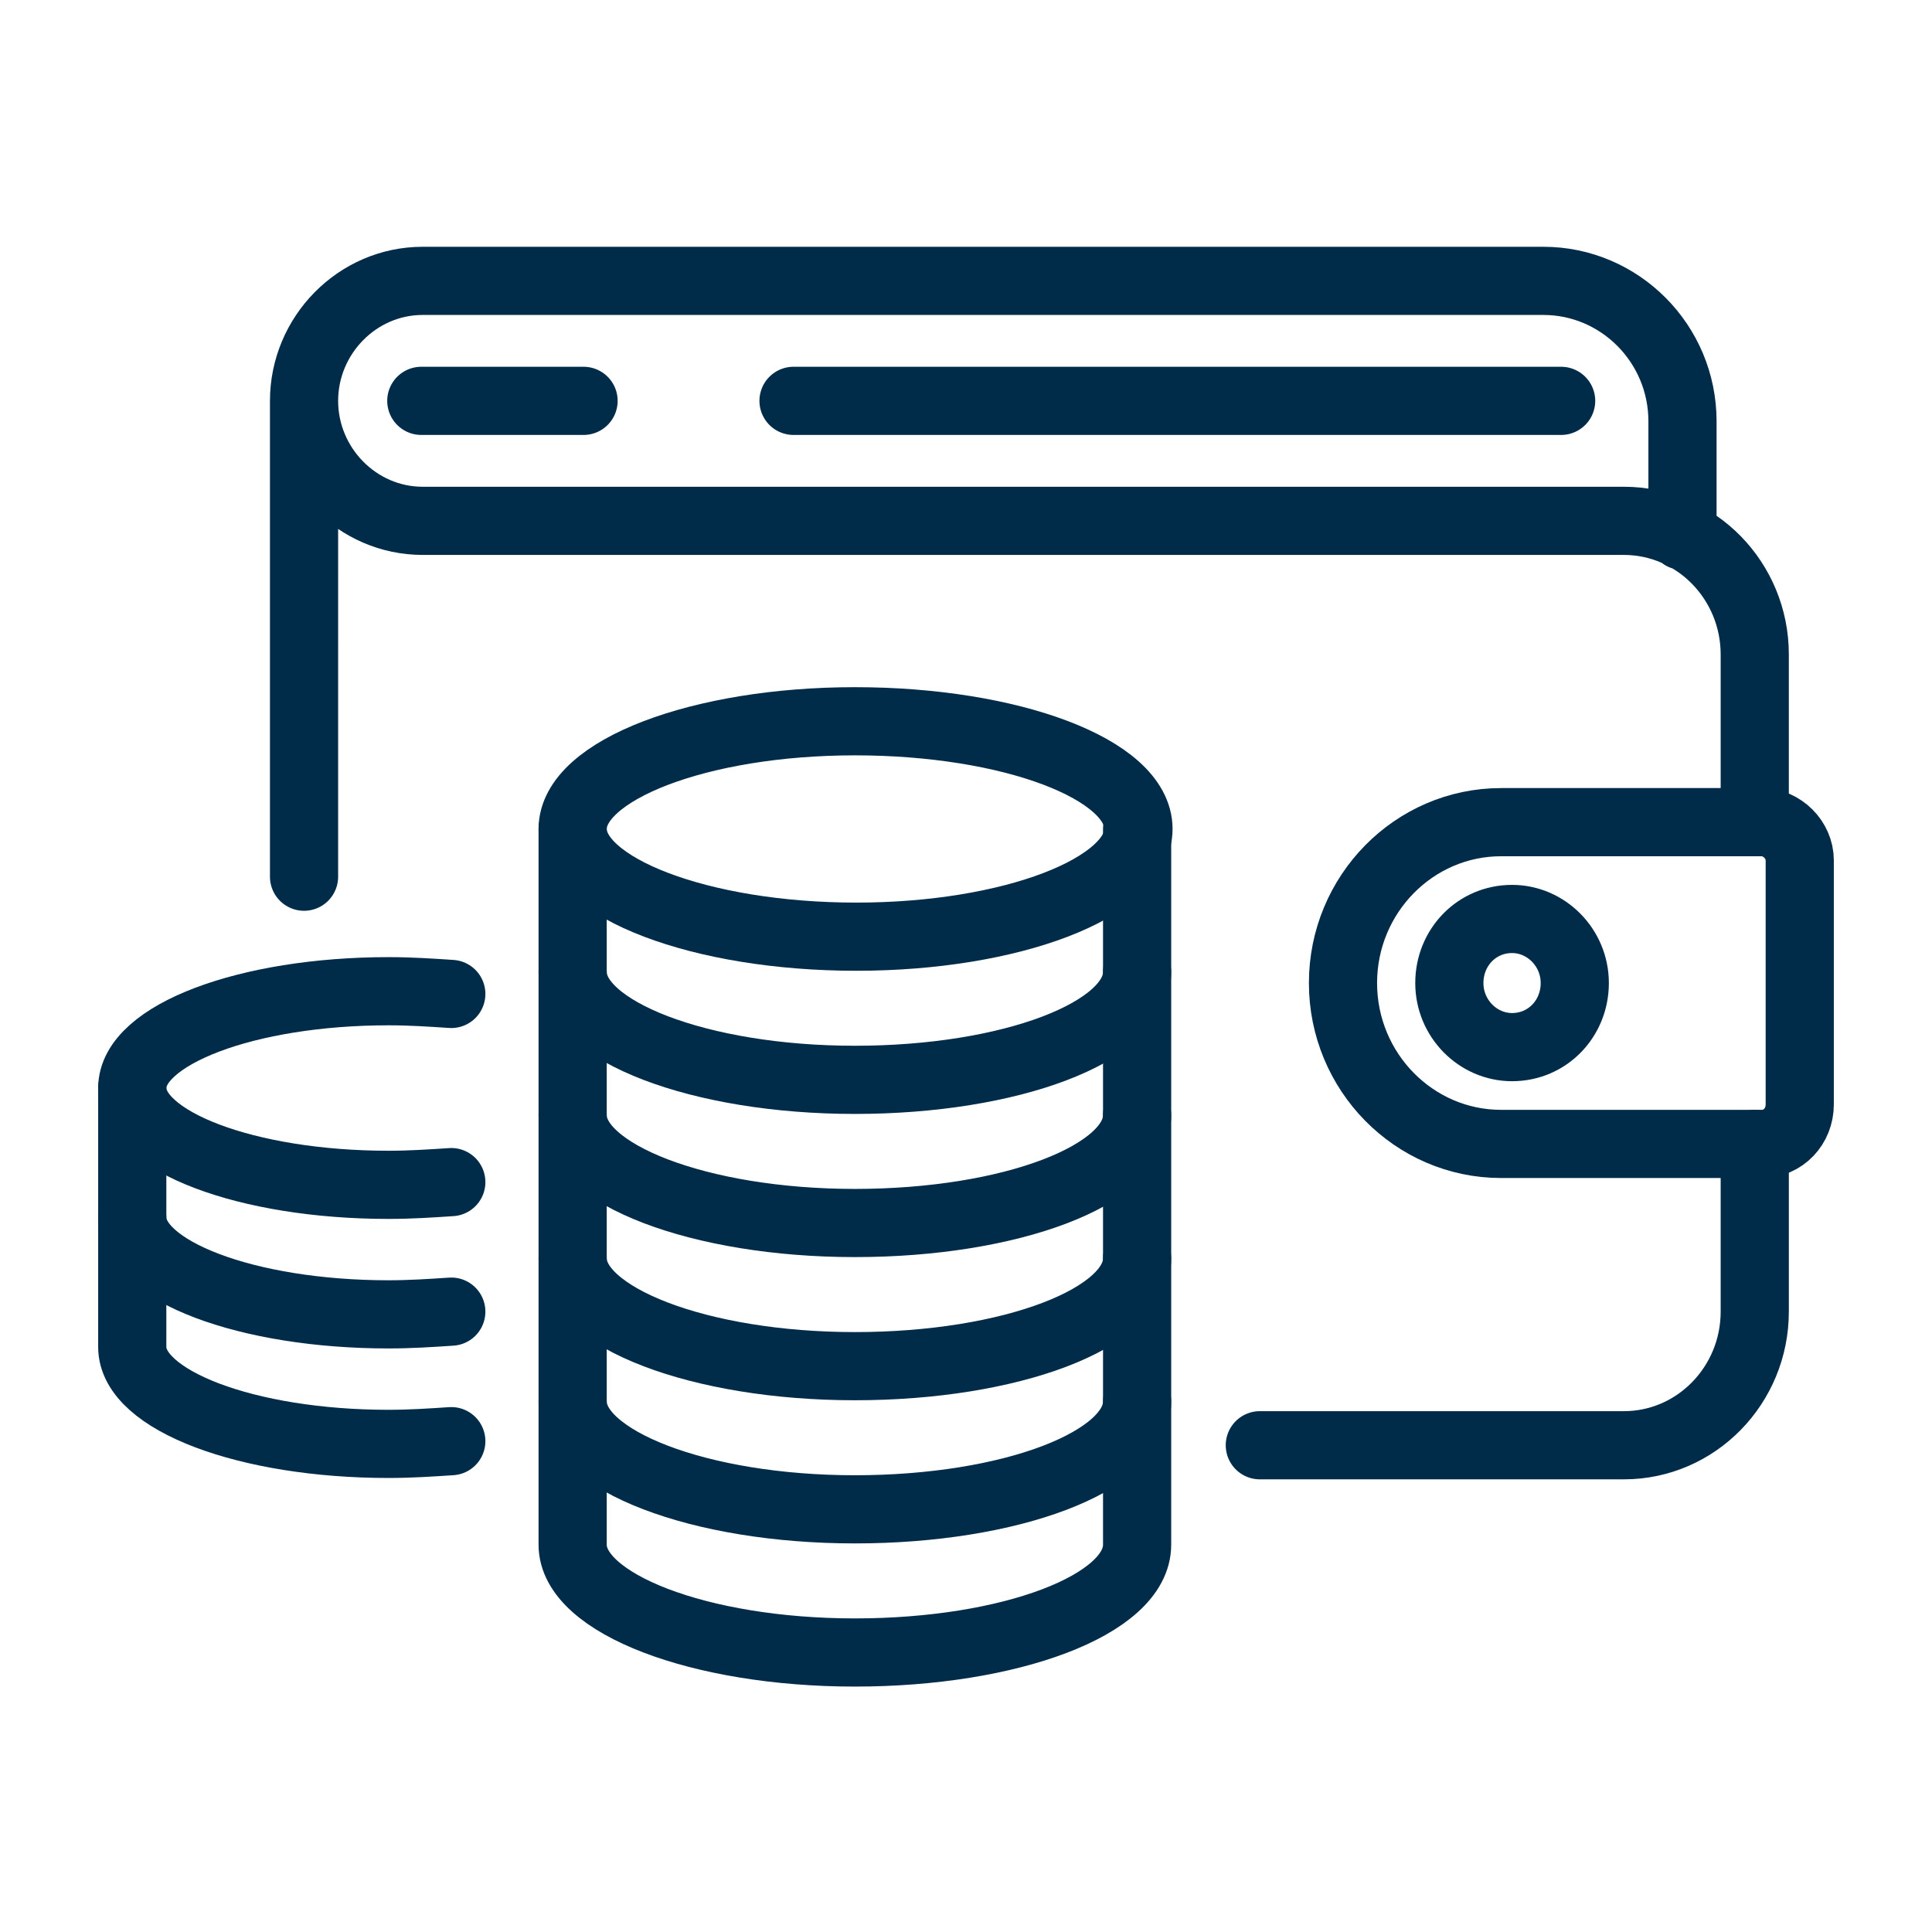
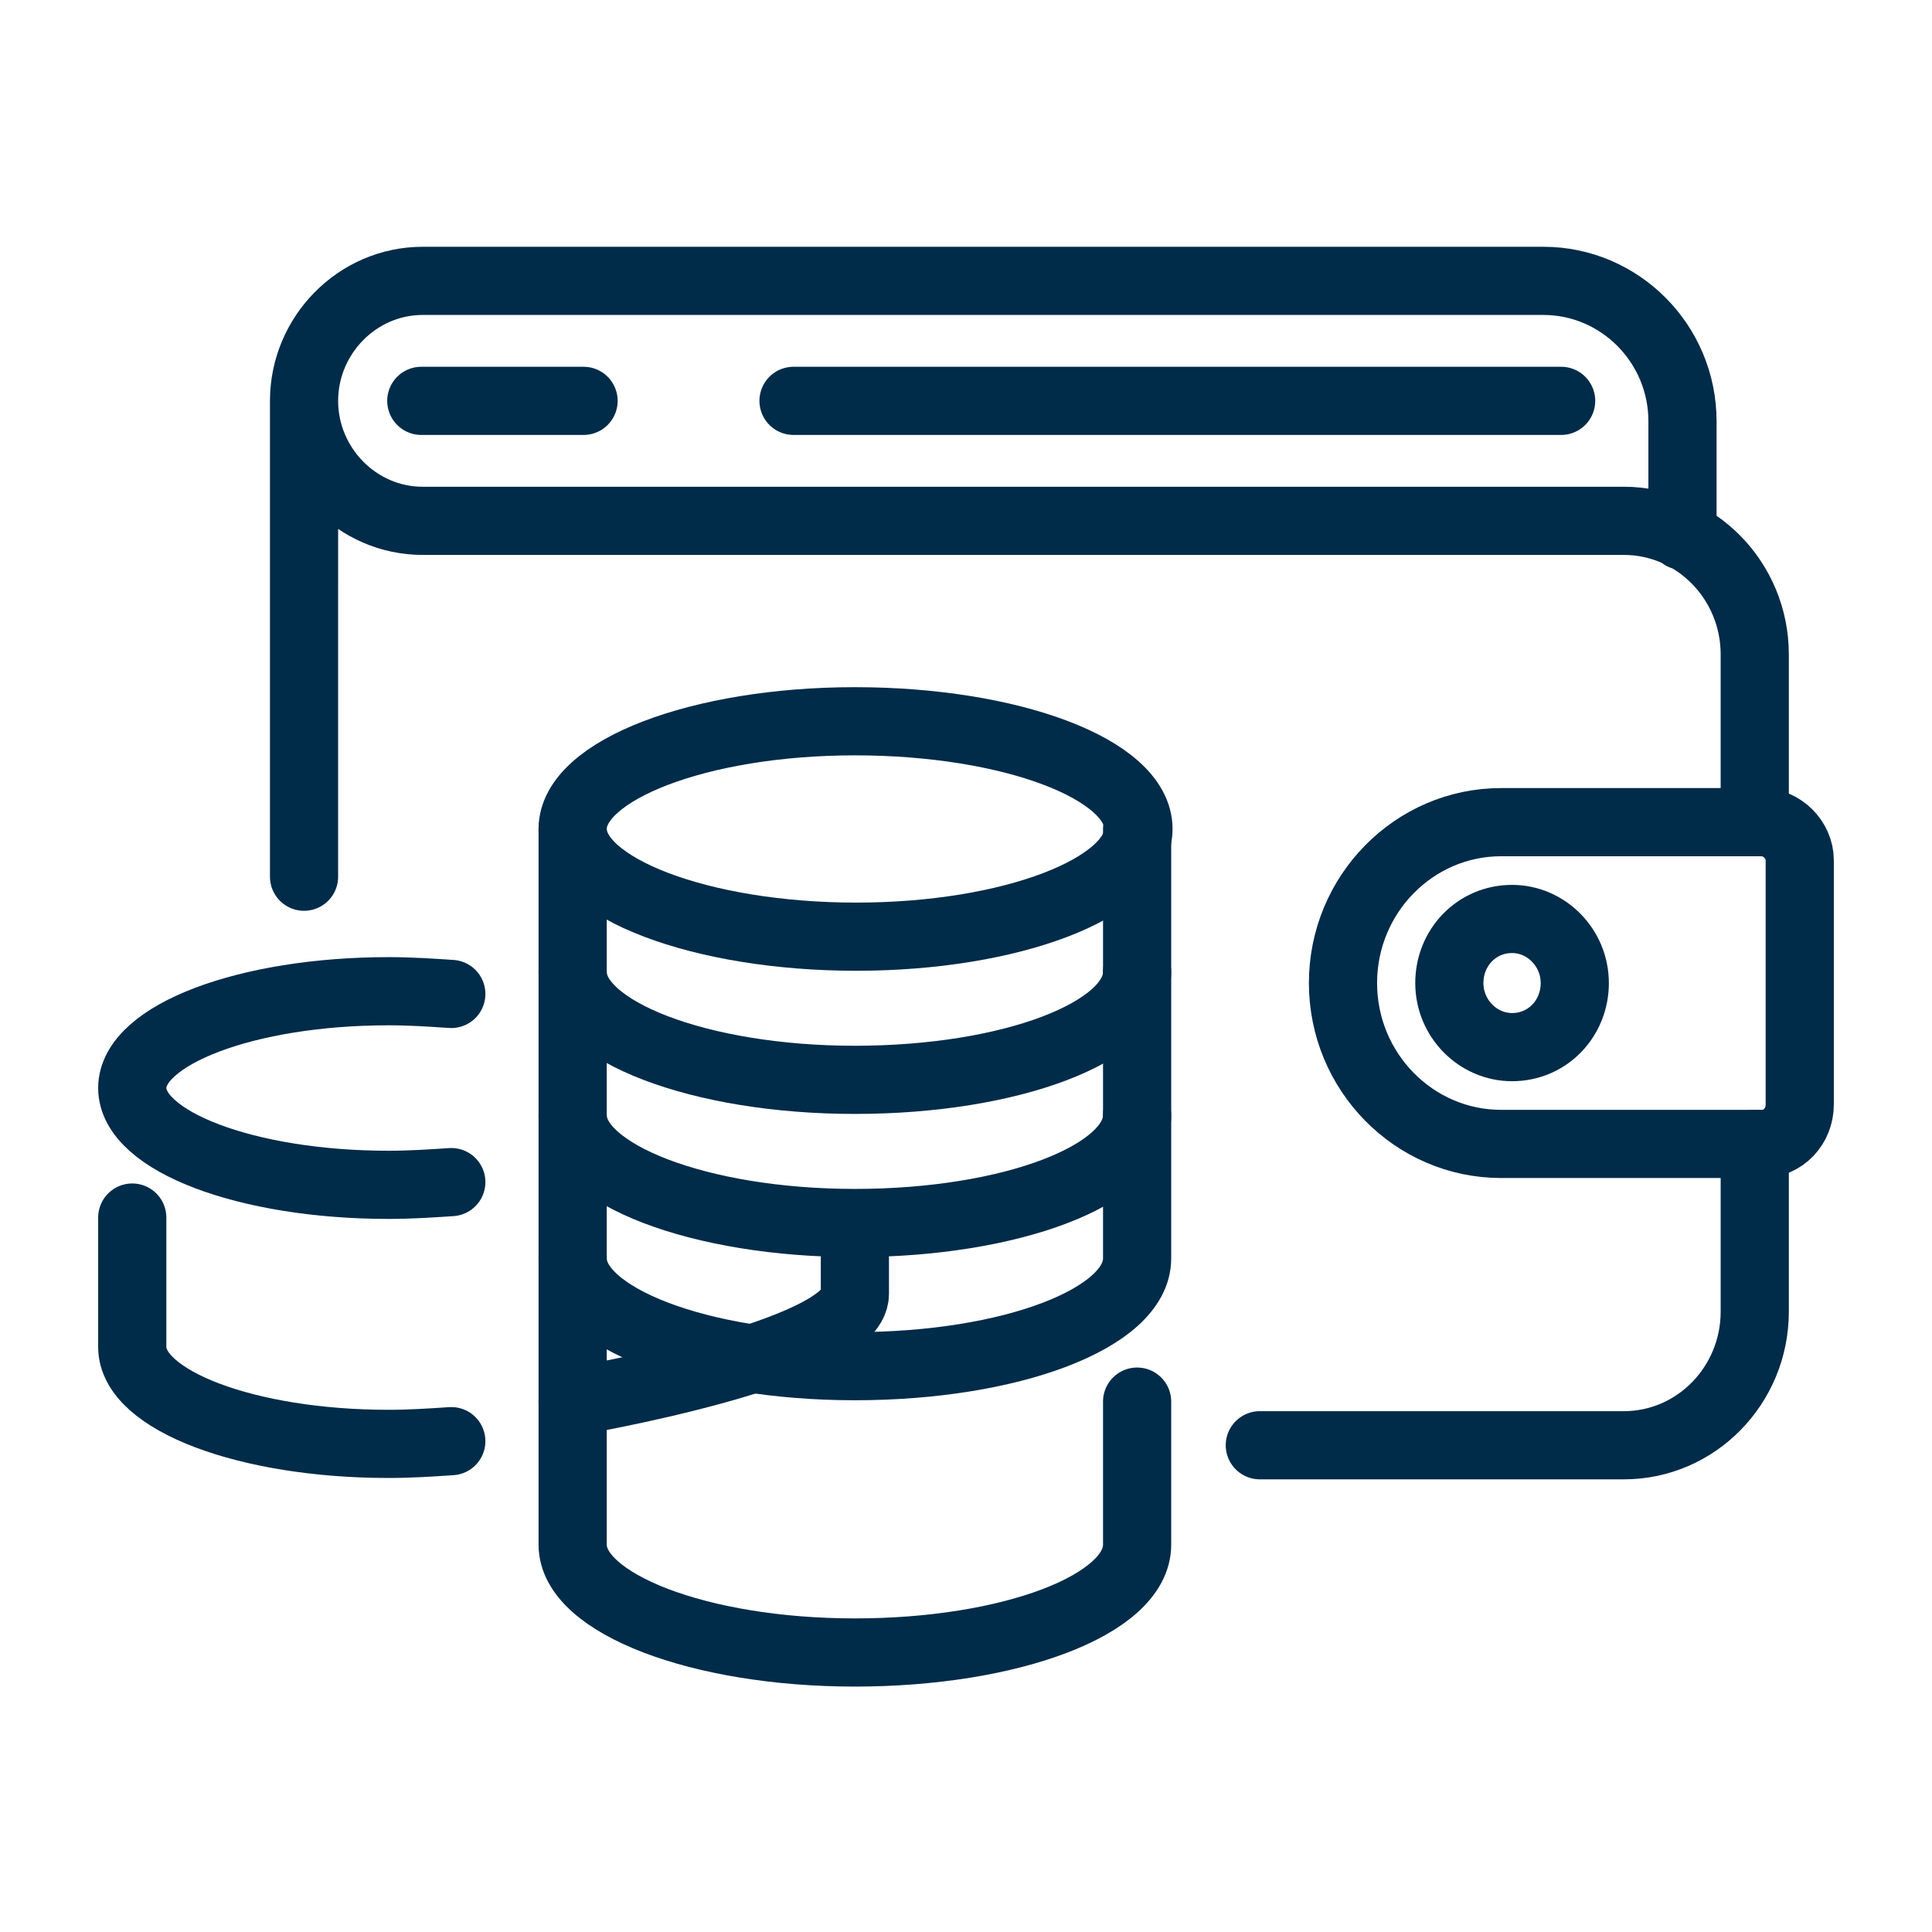
<svg xmlns="http://www.w3.org/2000/svg" xml:space="preserve" id="Layer_1" x="0" y="0" version="1.1" viewBox="0 0 141.7 141.7">
  <style>.st0{fill:none;stroke:#002b49;stroke-width:5;stroke-linecap:round;stroke-linejoin:round}</style>
  <g>
    <g>
      <path d="M33.1 86.7c-1.5.1-3 .2-4.6.2-10.4 0-18.8-3.2-18.8-7.1 0-3.9 8.4-7.1 18.8-7.1 1.6 0 3.1.1 4.6.2" class="st0" />
-       <path d="M9.7 79.8v9.5c0 3.9 8.4 7.1 18.8 7.1 1.6 0 3.1-.1 4.6-.2" class="st0" />
      <path d="M9.7 89.3v9.5c0 3.9 8.4 7.1 18.8 7.1 1.6 0 3.1-.1 4.6-.2m50.4-44.9c0 4.3-9.3 7.9-20.7 7.9S42 65.1 42 60.8c0-4.3 9.3-7.9 20.7-7.9s20.8 3.5 20.8 7.9z" class="st0" />
      <path d="M42 60.8v10.5c0 4.3 9.3 7.9 20.7 7.9s20.7-3.5 20.7-7.9V60.8" class="st0" />
      <path d="M42 71.3v10.5c0 4.3 9.3 7.9 20.7 7.9s20.7-3.5 20.7-7.9V71.3" class="st0" />
      <path d="M42 81.8v10.5c0 4.3 9.3 7.9 20.7 7.9s20.7-3.5 20.7-7.9V81.8" class="st0" />
-       <path d="M42 92.3v10.5c0 4.3 9.3 7.9 20.7 7.9s20.7-3.5 20.7-7.9V92.3" class="st0" />
+       <path d="M42 92.3v10.5s20.7-3.5 20.7-7.9V92.3" class="st0" />
      <path d="M42 102.8v10.5c0 4.3 9.3 7.9 20.7 7.9s20.7-3.5 20.7-7.9v-10.5m45.8-42.5h-19.1c-6.4 0-11.6 5.3-11.6 11.8 0 6.5 5.2 11.8 11.6 11.8h19.1c1.6 0 2.8-1.3 2.8-2.9V63.1c0-1.5-1.3-2.8-2.8-2.8h0z" class="st0" />
      <path d="M115.5 72.1c0-2.6-2.1-4.7-4.6-4.7-2.6 0-4.6 2.1-4.6 4.7s2.1 4.7 4.6 4.7c2.6 0 4.6-2.1 4.6-4.7zm-93.2-7.8V29.4m106.4 54.5v12.3c0 5.4-4.3 9.8-9.6 9.8H92.4m31-66.7v-8.4c0-5.7-4.6-10.3-10.2-10.3H31c-4.8 0-8.7 4-8.7 8.8s3.9 8.8 8.7 8.8h88.1c5.3 0 9.6 4.4 9.6 9.8v12.3M58.2 29.4h56.3m-83.6 0h11.9" class="st0" />
    </g>
  </g>
</svg>